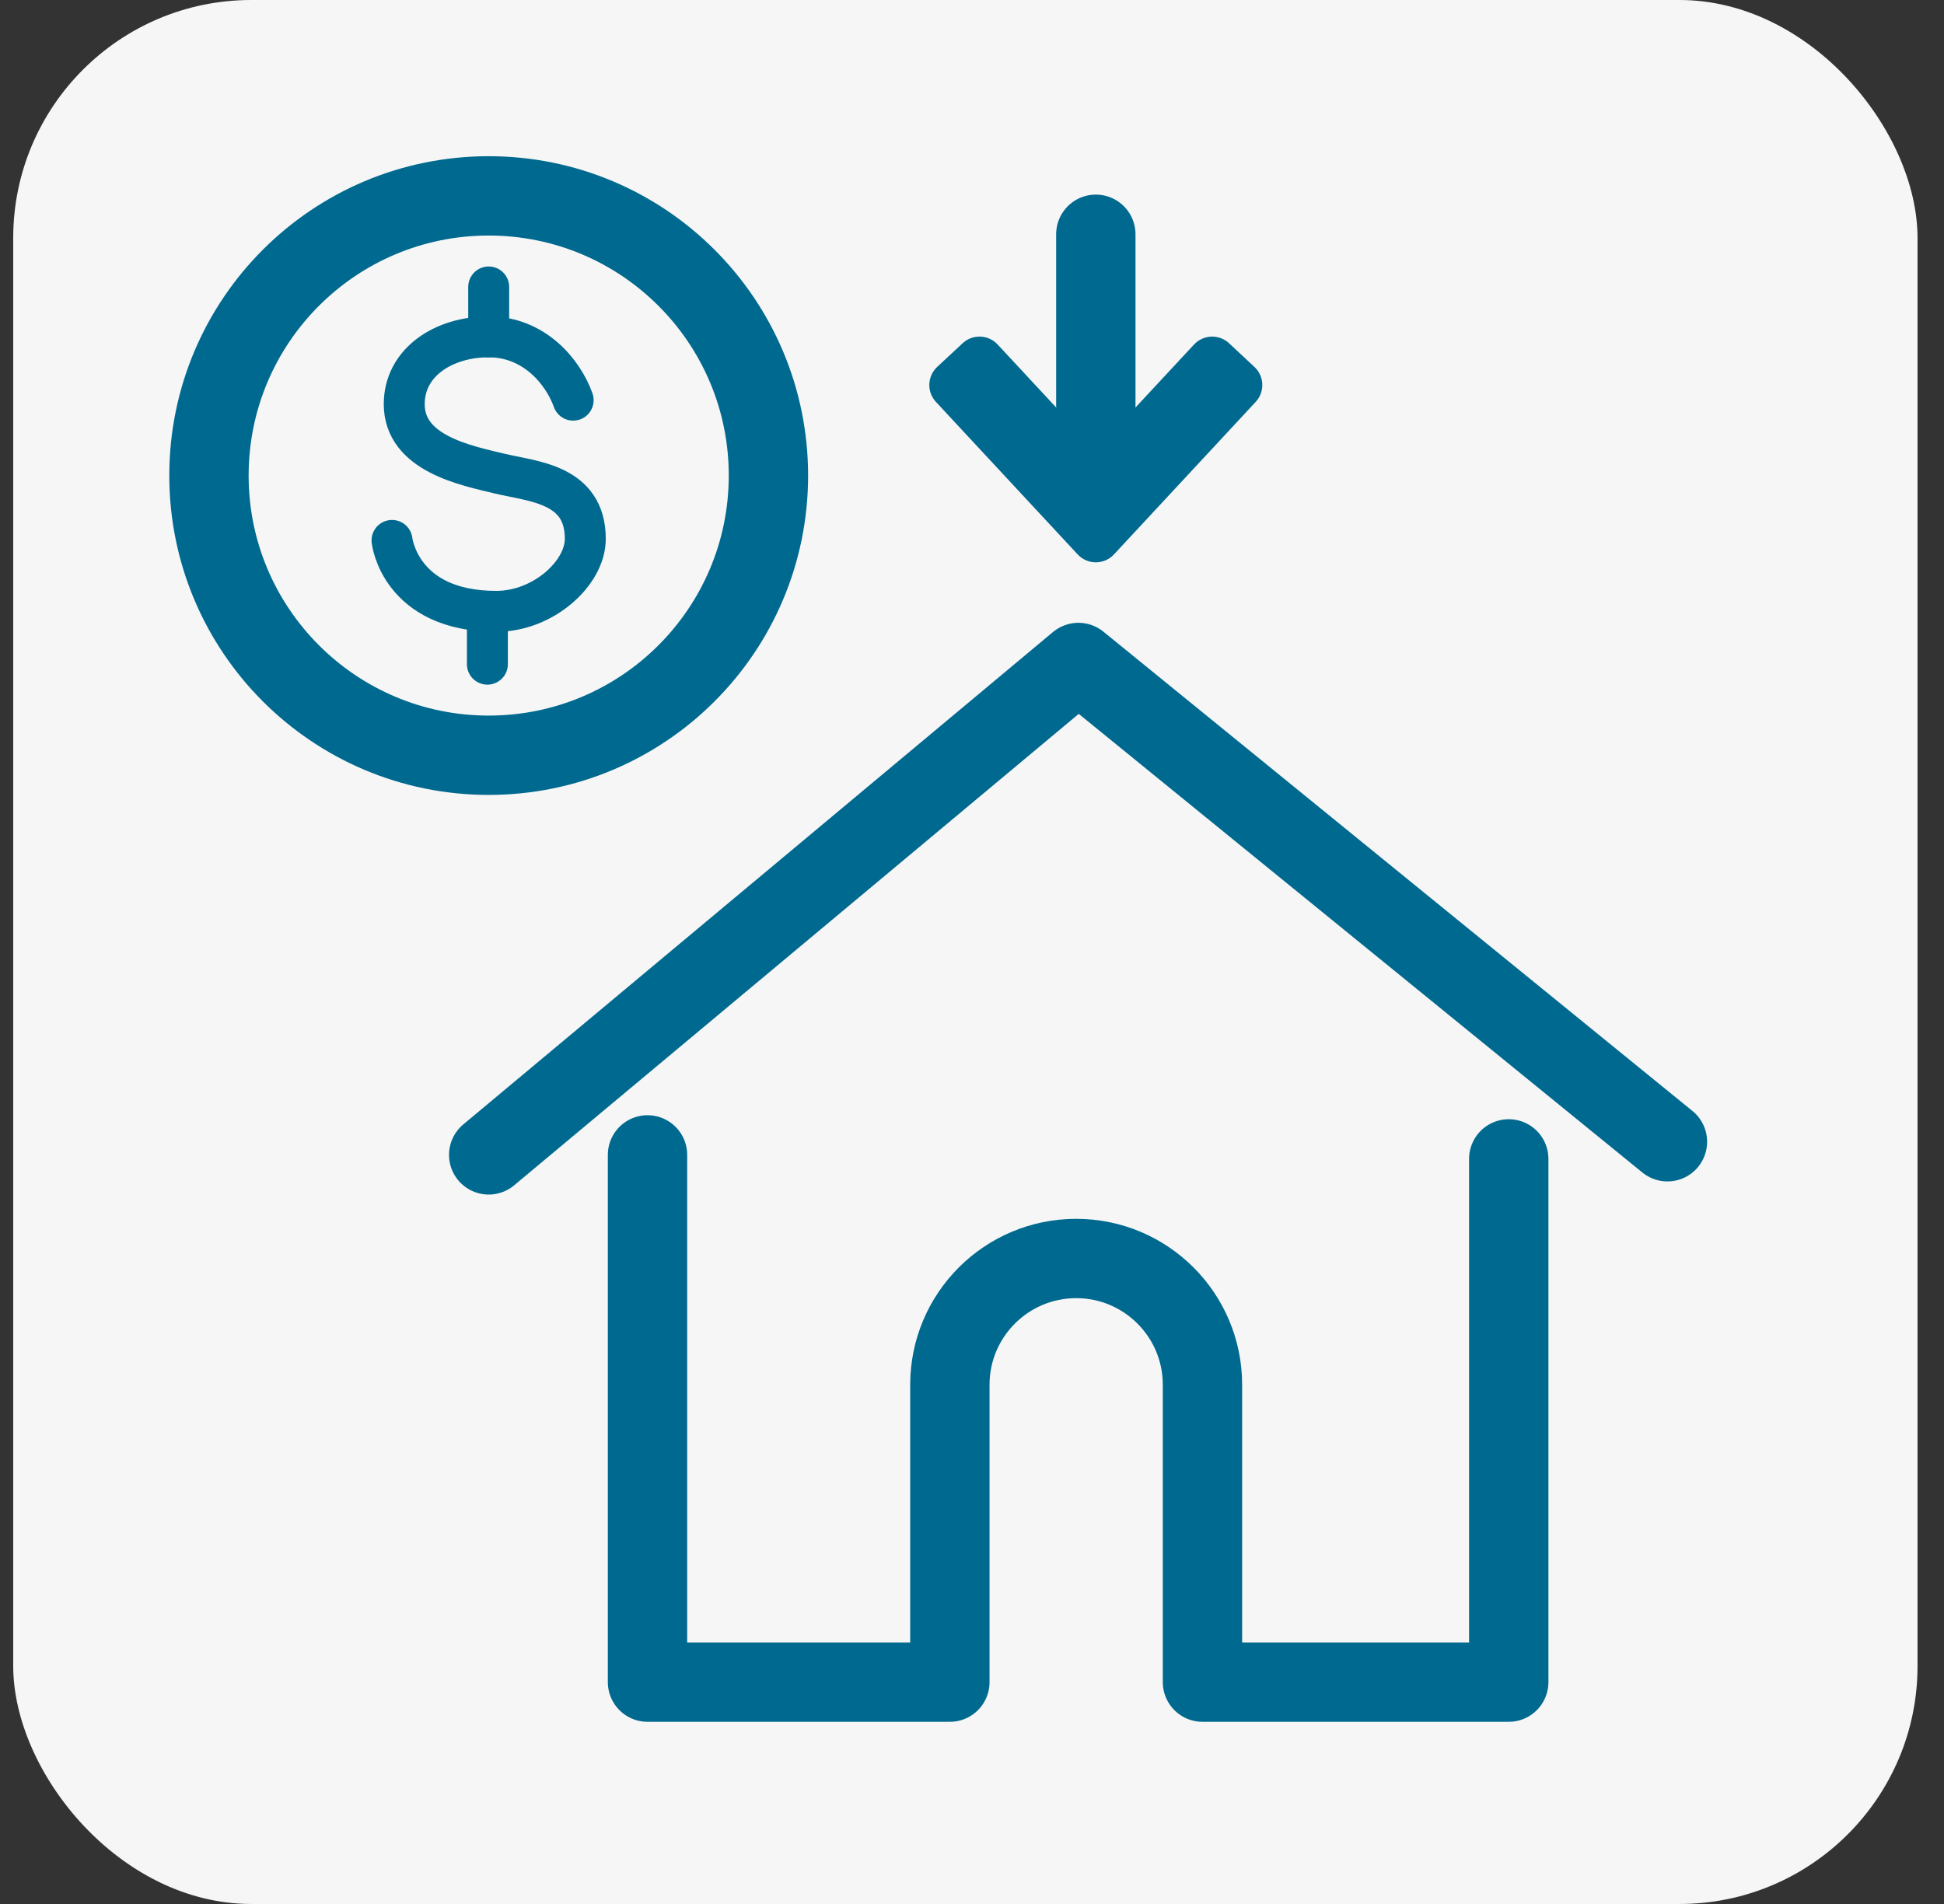
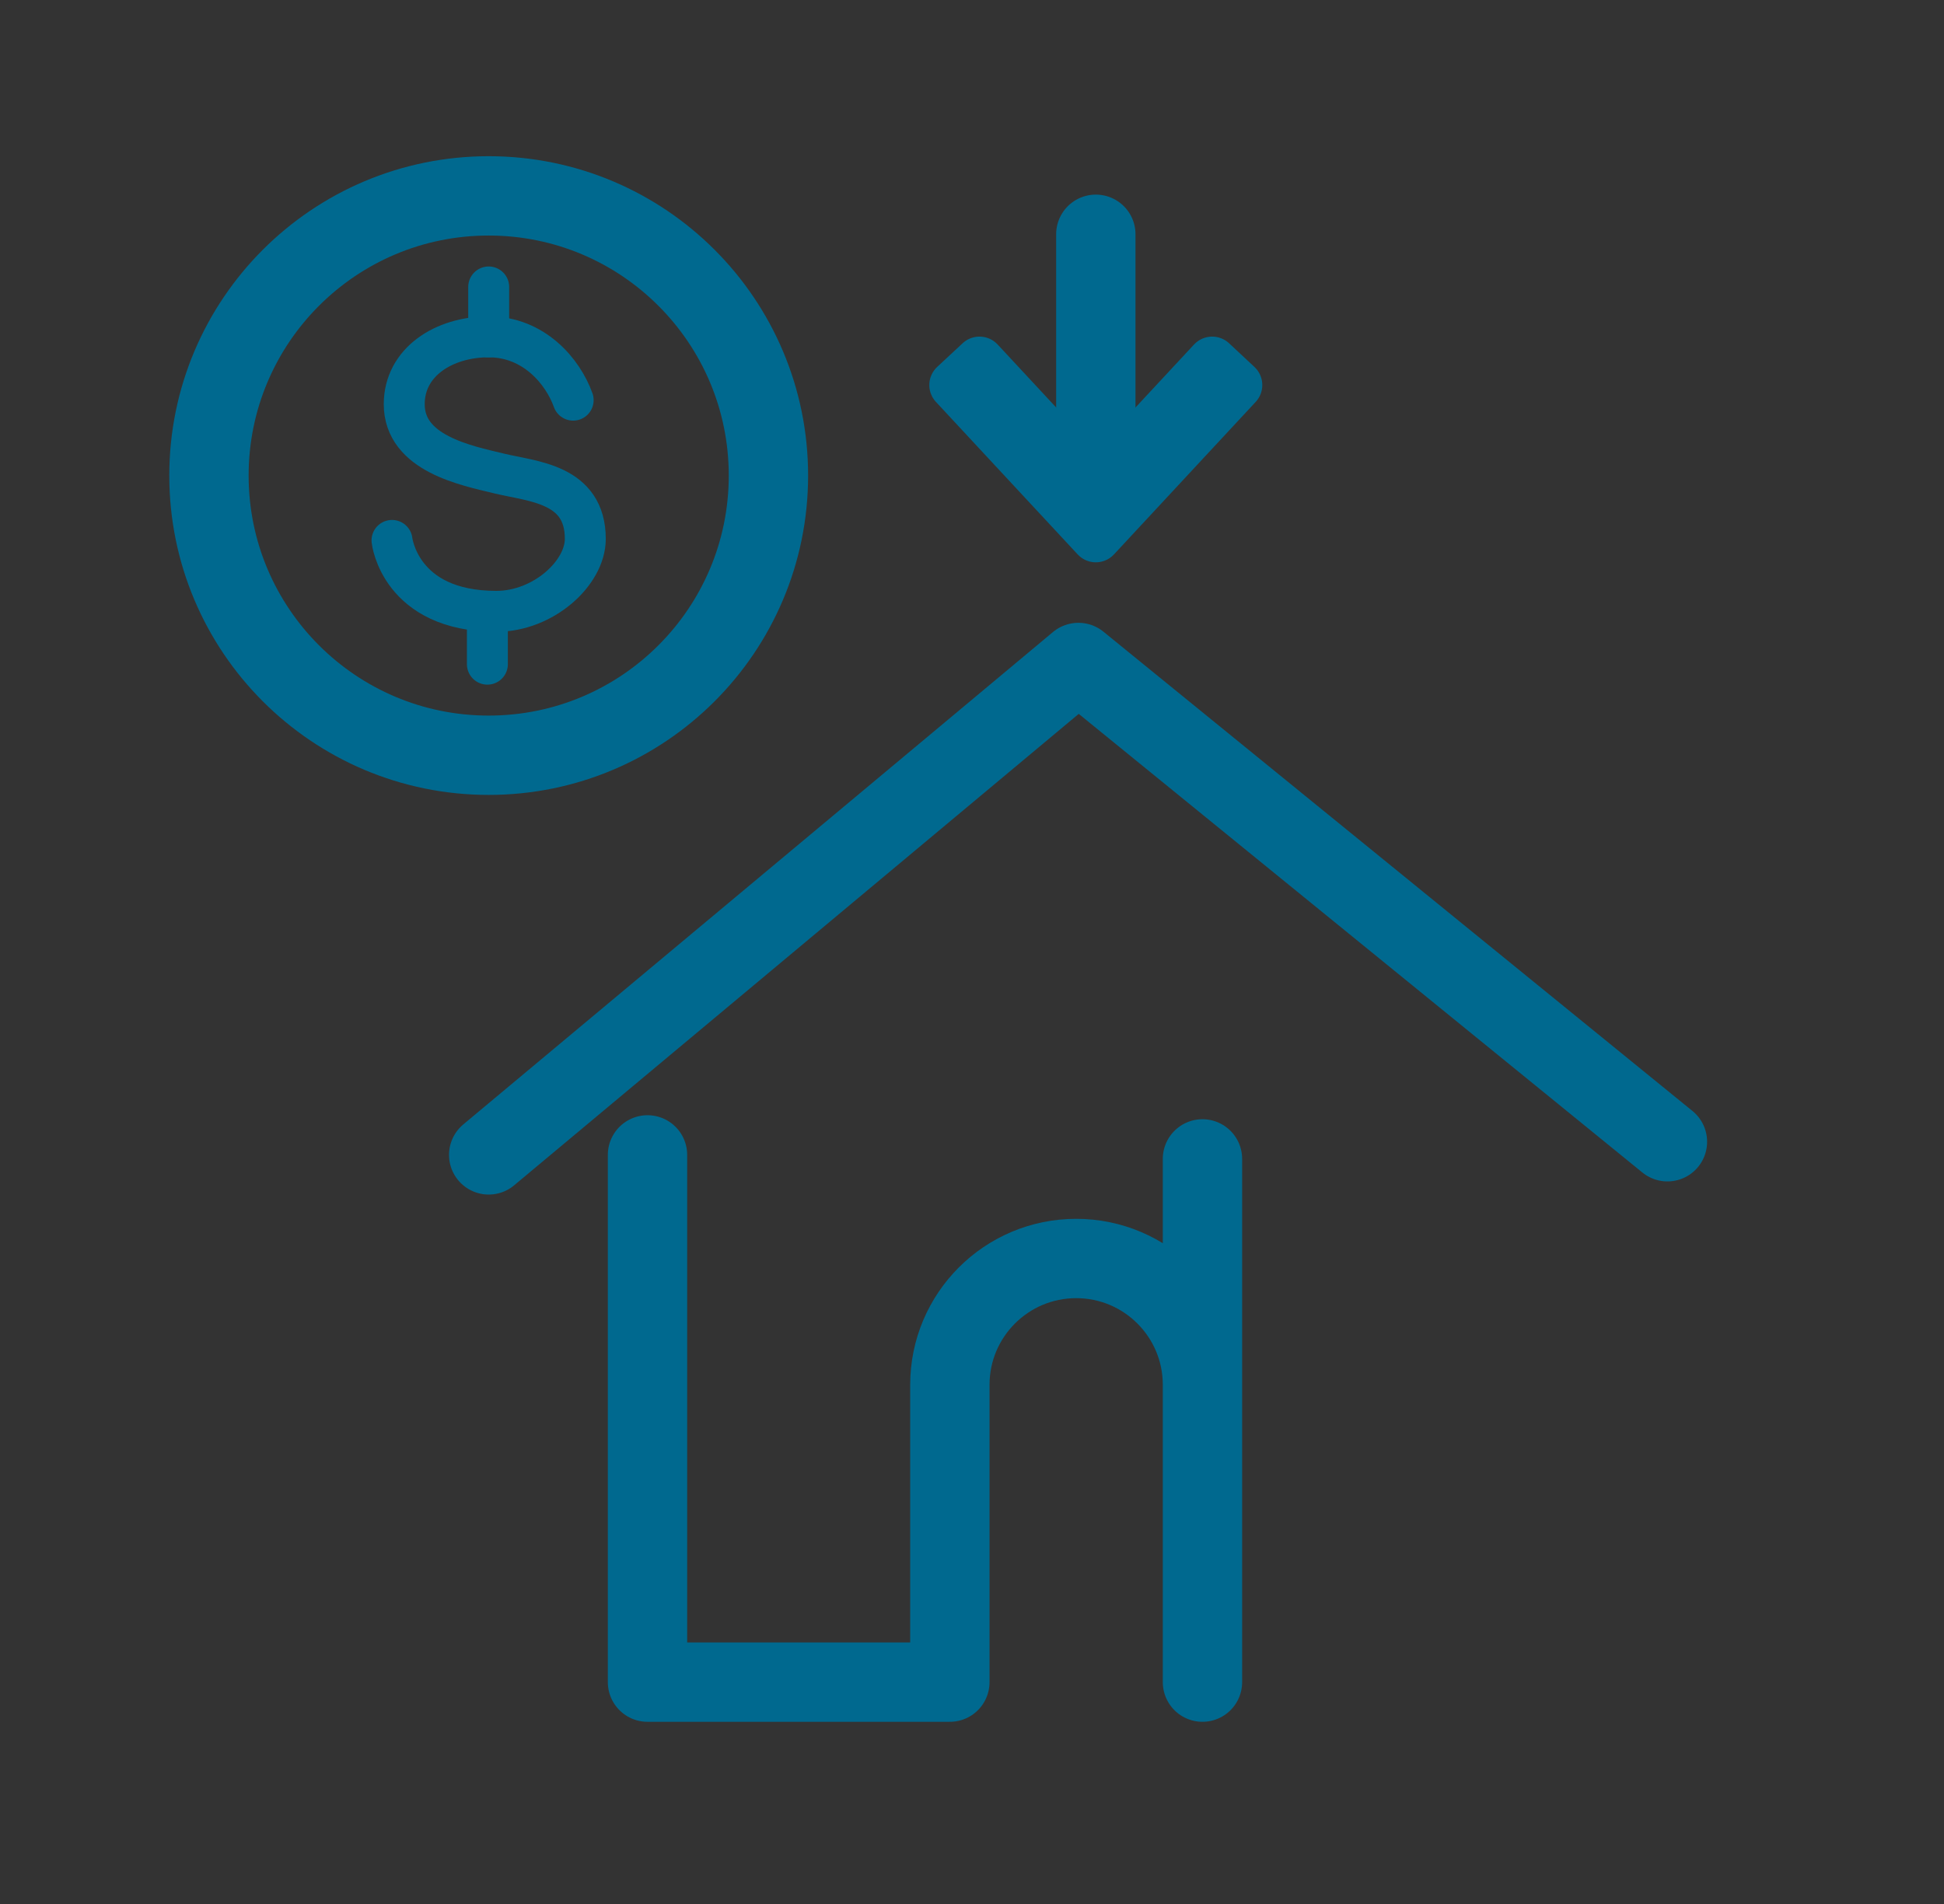
<svg xmlns="http://www.w3.org/2000/svg" fill="none" viewBox="0 0 49 48" height="48" width="49">
  <rect x="0" y="0" width="49" height="48" fill="#333333" stroke="none" />
-   <rect fill="#F6F6F6" rx="6" height="48" width="48" x="0.333" />
  <g clip-path="url(#clip0_2663_648)">
    <path stroke-linejoin="round" stroke-linecap="round" stroke-width="2" stroke="#00698F" d="M12.318 19.04C16.212 19.04 19.369 15.883 19.369 11.989C19.369 8.094 16.212 4.938 12.318 4.938C8.424 4.938 5.267 8.094 5.267 11.989C5.267 15.883 8.424 19.04 12.318 19.04Z" />
    <path stroke-linejoin="round" stroke-linecap="round" stroke-width="1.032" stroke="#00698F" d="M14.447 10.088C14.187 9.361 13.456 8.492 12.318 8.492C11.18 8.492 10.189 9.134 10.189 10.189C10.189 11.434 11.746 11.735 12.585 11.938C13.423 12.141 14.753 12.189 14.753 13.585C14.753 14.449 13.696 15.412 12.51 15.412C10.075 15.412 9.881 13.624 9.881 13.624" />
    <path stroke-linejoin="round" stroke-linecap="round" stroke-width="1.032" stroke="#00698F" d="M12.318 7.234V8.494" />
    <path stroke-linejoin="round" stroke-linecap="round" stroke-width="1.032" stroke="#00698F" d="M12.285 16.744V15.412" />
    <path stroke-linejoin="round" stroke-linecap="round" stroke-width="2" stroke="#00698F" d="M12.318 29.115L27.182 16.701L42.029 28.784" />
-     <path stroke-linejoin="round" stroke-linecap="round" stroke-width="2" stroke="#00698F" d="M16.321 29.115V42.407H23.942V34.911C23.942 33.153 25.368 31.727 27.126 31.727C28.884 31.727 30.309 33.153 30.309 34.911V42.407H38.029V29.216" />
+     <path stroke-linejoin="round" stroke-linecap="round" stroke-width="2" stroke="#00698F" d="M16.321 29.115V42.407H23.942V34.911C23.942 33.153 25.368 31.727 27.126 31.727C28.884 31.727 30.309 33.153 30.309 34.911V42.407V29.216" />
    <path stroke-linejoin="round" stroke-linecap="round" stroke-width="2" stroke="#00698F" d="M27.621 5.906V12.604" />
    <path stroke-linejoin="round" stroke-width="1.25" stroke="#00698F" fill="#00698F" d="M24.049 9.707L24.689 9.111L27.621 12.267L30.554 9.111L31.192 9.707L27.621 13.551L24.049 9.707Z" />
  </g>
  <defs>
    <clipPath id="clip0_2663_648">
      <rect transform="translate(2.833)" fill="white" height="43.5" width="42" />
    </clipPath>
  </defs>
</svg>